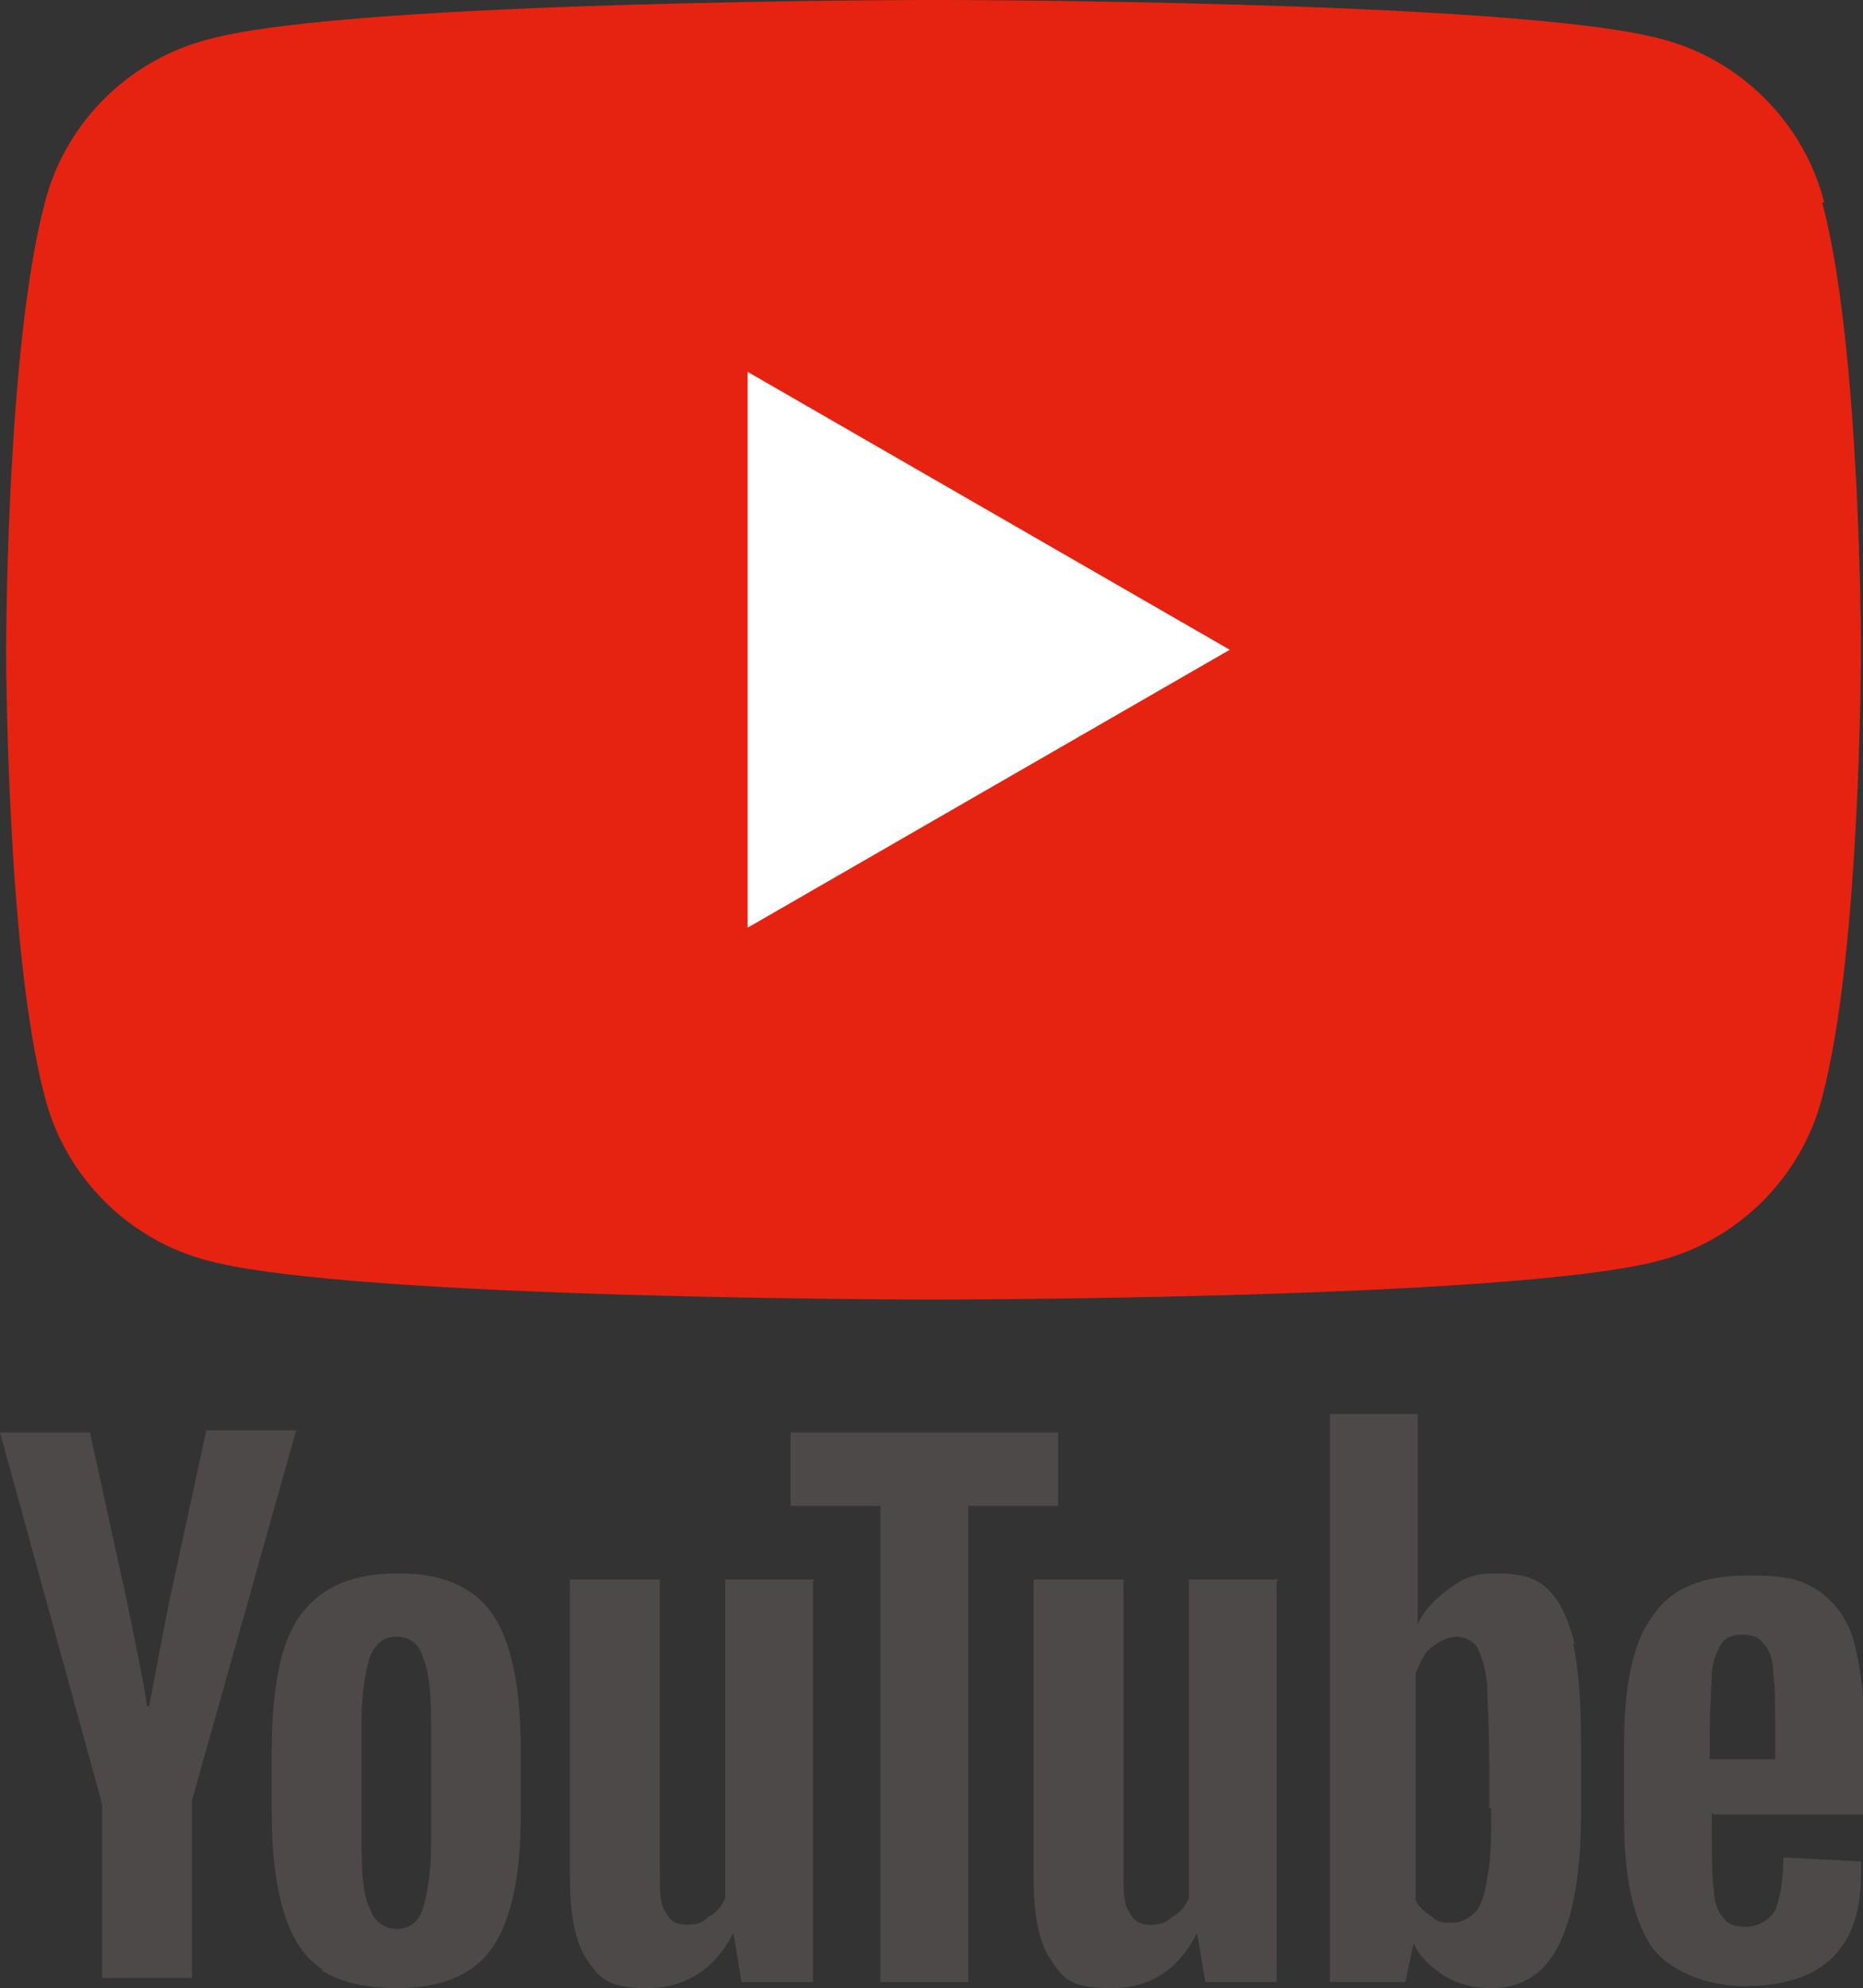
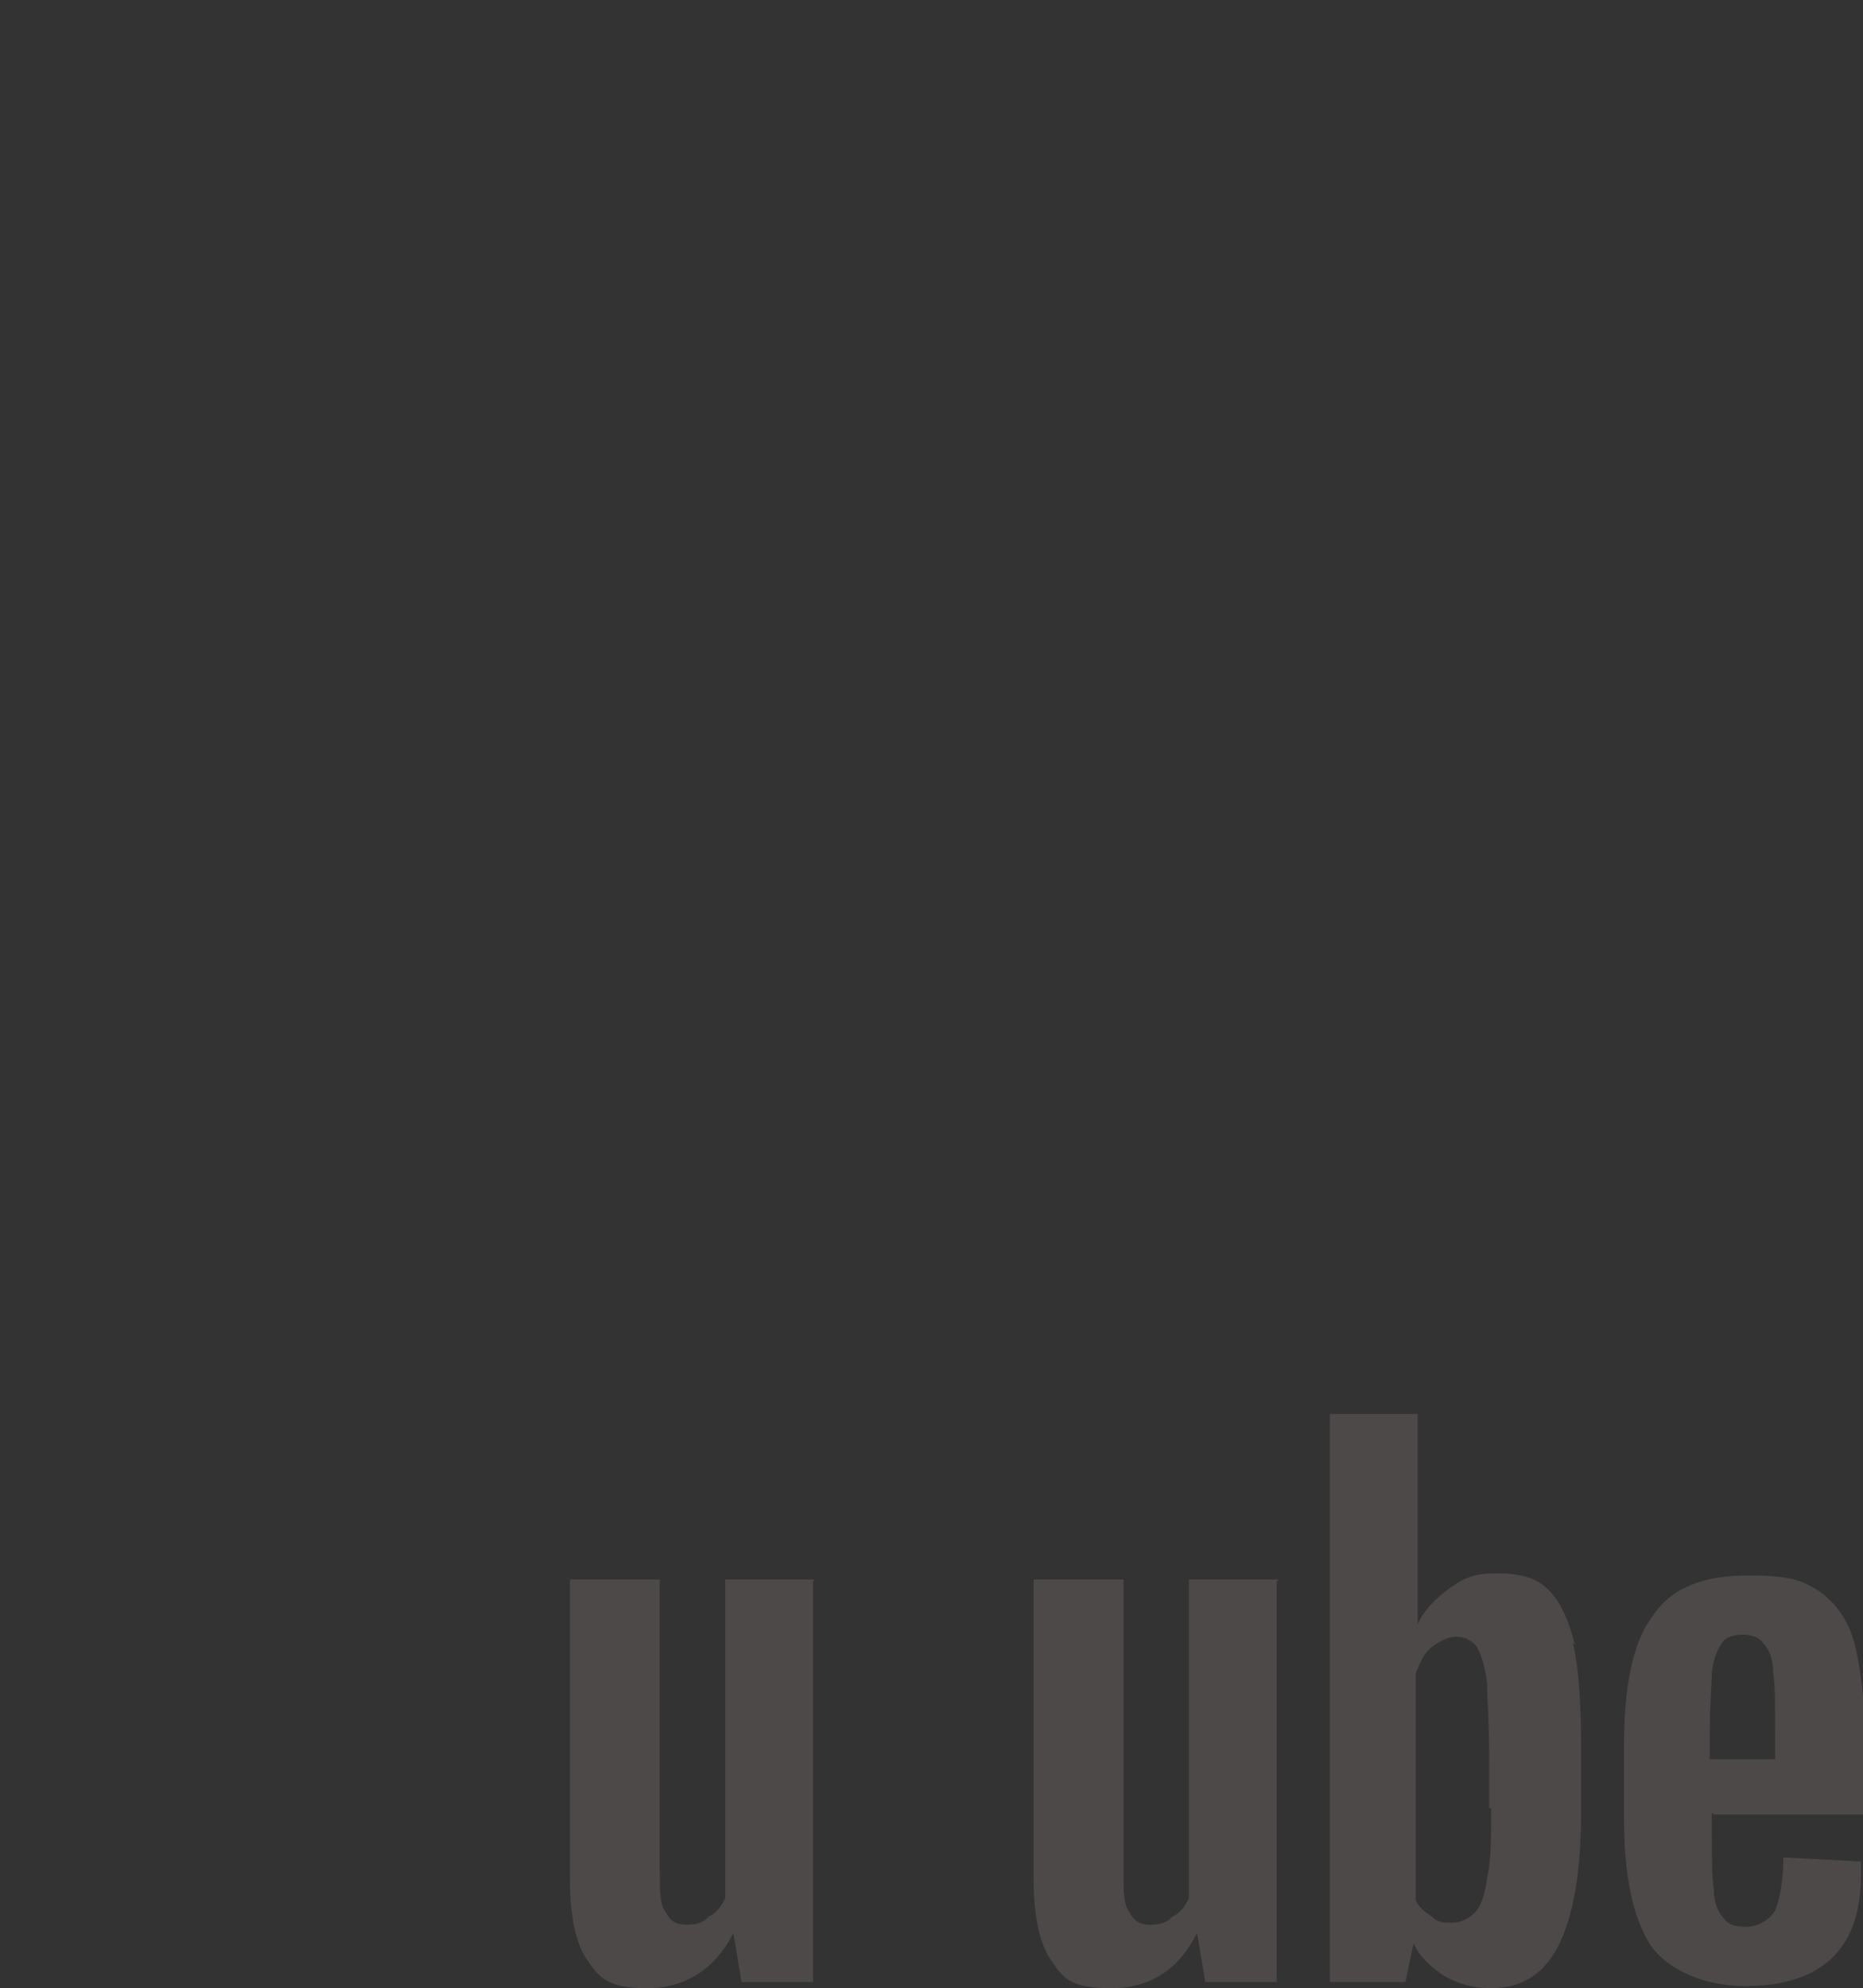
<svg xmlns="http://www.w3.org/2000/svg" id="_レイヤー_1" data-name="レイヤー_1" width="91.2" height="97.3" version="1.1" viewBox="0 0 91.2 97.3">
  <rect x="0" y="0" width="91.2" height="97.3" fill="#333333" stroke="none" />
  <defs>
    <style>
      .st0 {
        fill: #4c4948;
      }

      .st1 {
        fill: #fff;
      }

      .st2 {
        fill: #e62310;
      }
    </style>
  </defs>
  <g>
-     <path class="st2" d="M89.3,9.9c-1-3.9-4.1-7-8-8-7.1-1.9-35.5-1.9-35.5-1.9,0,0-28.4,0-35.5,1.9C6.3,2.9,3.2,6,2.2,9.9.3,17,.3,31.8.3,31.8c0,0,0,14.8,1.9,21.9,1,3.9,4.1,7,8,8,7.1,1.9,35.5,1.9,35.5,1.9,0,0,28.4,0,35.5-1.9,3.9-1,7-4.1,8-8,1.9-7.1,1.9-21.9,1.9-21.9,0,0,0-14.8-1.9-21.9" />
-     <polygon class="st1" points="36.6 45.4 60.2 31.8 36.6 18.2 36.6 45.4" />
-   </g>
+     </g>
  <g>
-     <path class="st0" d="M15.8,96.4c-.9-.6-1.5-1.5-1.9-2.8-.4-1.3-.6-2.9-.6-5v-2.8c0-2.1.2-3.8.6-5.1.4-1.3,1.1-2.2,2-2.8.9-.6,2.1-.9,3.6-.9s2.6.3,3.5.9c.9.6,1.5,1.5,1.9,2.8.4,1.3.6,3,.6,5.1v2.8c0,2.1-.2,3.8-.6,5-.4,1.3-1,2.2-1.9,2.8-.9.6-2.1.9-3.6.9s-2.8-.3-3.7-.9M20.7,93.4c.2-.6.4-1.7.4-3.1v-6.1c0-1.4-.1-2.4-.4-3.1-.2-.7-.7-1-1.3-1s-1,.3-1.3,1c-.2.7-.4,1.7-.4,3.1v6.1c0,1.5.1,2.5.4,3.1.2.6.7,1,1.3,1s1.1-.3,1.3-1" />
    <path class="st0" d="M83.8,88.7v1c0,1.3,0,2.2.1,2.8,0,.6.2,1.1.5,1.4.2.3.6.4,1.1.4s1.1-.3,1.4-.8c.2-.5.4-1.4.4-2.6l3.8.2c0,.2,0,.4,0,.7,0,1.8-.5,3.2-1.5,4.1-1,.9-2.4,1.3-4.2,1.3s-3.7-.7-4.6-2c-.9-1.4-1.3-3.5-1.3-6.3v-3.4c0-2.9.4-5.1,1.4-6.4.9-1.4,2.5-2,4.7-2s2.7.3,3.5.8c.8.6,1.4,1.4,1.7,2.6.3,1.2.5,2.8.5,4.9v3.4h-7.4ZM84.3,80.4c-.2.3-.4.7-.5,1.4,0,.6-.1,1.6-.1,2.9v1.4h3.2v-1.4c0-1.3,0-2.2-.1-2.9,0-.6-.2-1.1-.5-1.4-.2-.3-.6-.4-1-.4s-.8.1-1,.4" />
-     <path class="st0" d="M5,88.3L0,70.1h4.4l1.8,8.2c.4,2,.8,3.8,1,5.2h.1c.2-1,.5-2.7,1-5.2l1.8-8.3h4.4l-5.1,18.1v8.7h-4.4v-8.7Z" />
    <path class="st0" d="M39.8,77.4v19.6h-3.5l-.4-2.4h0c-.9,1.8-2.4,2.7-4.2,2.7s-2.3-.4-2.9-1.3c-.6-.8-.9-2.2-.9-4v-14.7h4.4v14.4c0,.9,0,1.5.3,1.9.2.4.5.6,1,.6s.8-.1,1.1-.4c.4-.2.6-.5.8-.9v-15.6h4.4Z" />
    <path class="st0" d="M62.5,77.4v19.6h-3.5l-.4-2.4h0c-.9,1.8-2.3,2.7-4.2,2.7s-2.3-.4-2.9-1.3c-.6-.8-.9-2.2-.9-4v-14.7h4.4v14.4c0,.9,0,1.5.3,1.9.2.4.5.6,1,.6s.8-.1,1.1-.4c.4-.2.6-.5.8-.9v-15.6h4.4Z" />
-     <polygon class="st0" points="51.8 73.7 47.4 73.7 47.4 97 43.1 97 43.1 73.7 38.7 73.7 38.7 70.1 51.8 70.1 51.8 73.7" />
    <path class="st0" d="M77.1,80.5c-.3-1.2-.7-2.1-1.3-2.7-.6-.6-1.4-.8-2.5-.8s-1.6.2-2.3.7c-.7.5-1.3,1.1-1.6,1.8h0v-10.3h-4.3v27.8h3.7l.4-1.9h0c.3.7.9,1.2,1.5,1.6.7.4,1.4.6,2.3.6,1.5,0,2.6-.7,3.3-2.1.7-1.4,1.1-3.5,1.1-6.5v-3.1c0-2.2-.1-3.9-.4-5.2M73,88.5c0,1.4,0,2.5-.2,3.4-.1.8-.3,1.4-.6,1.7-.3.3-.7.5-1.1.5s-.7,0-1-.3c-.3-.2-.6-.4-.8-.8v-11.1c.2-.5.4-1,.8-1.3.4-.3.8-.5,1.2-.5s.8.2,1,.5c.2.4.4.9.5,1.8,0,.8.1,2,.1,3.6v2.5Z" />
  </g>
</svg>